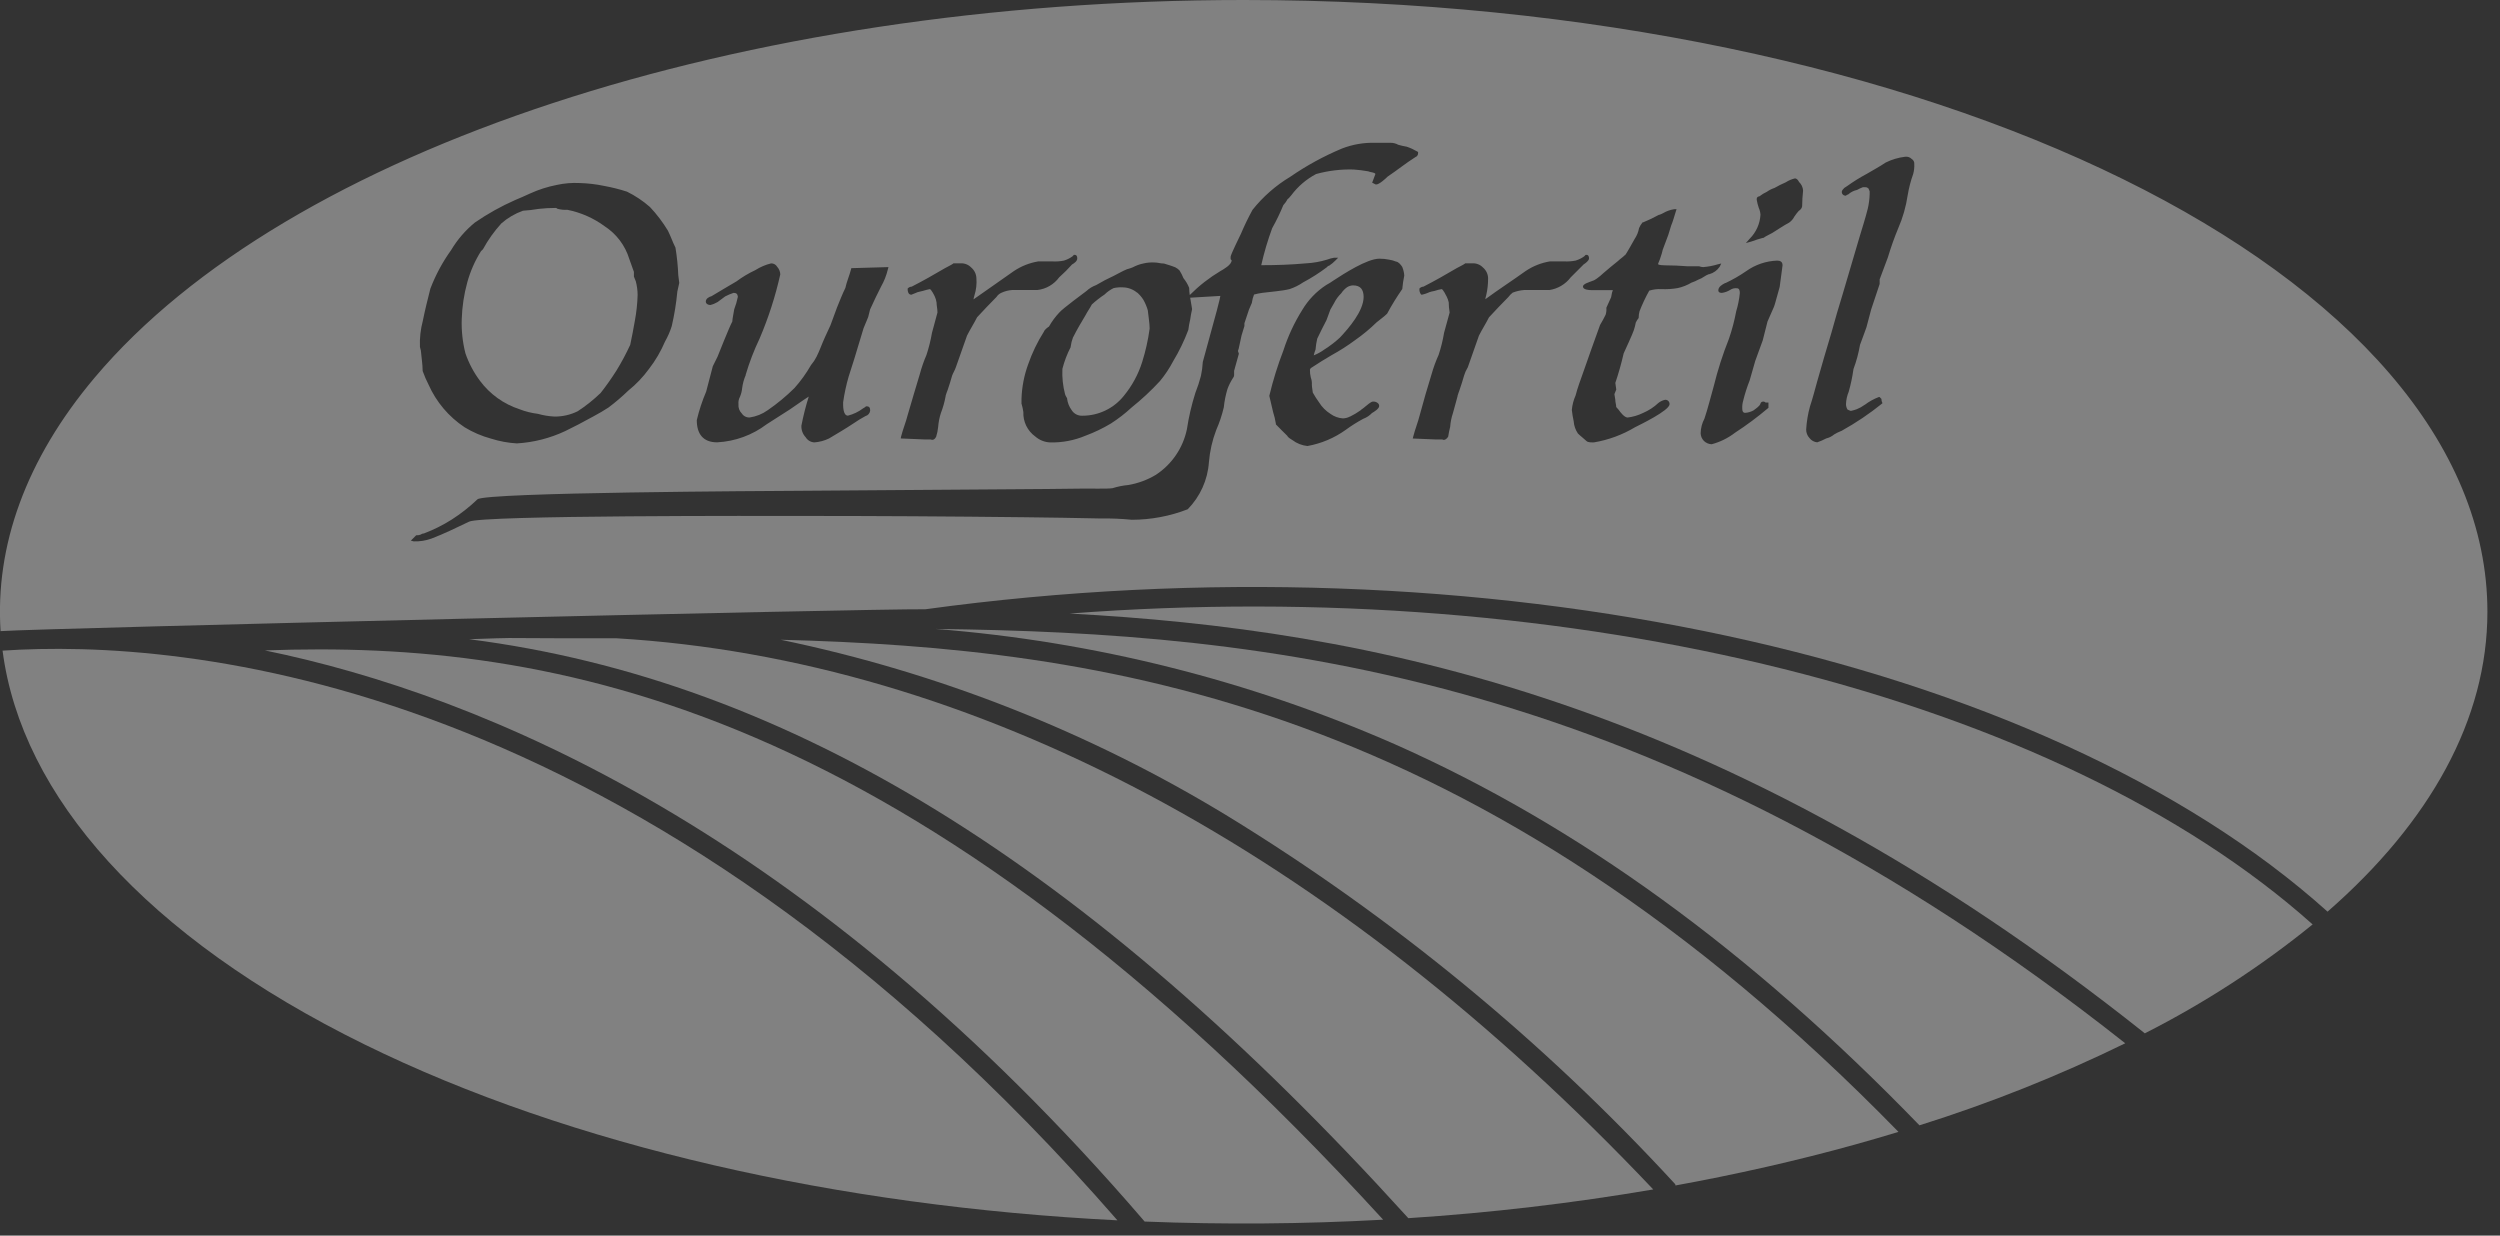
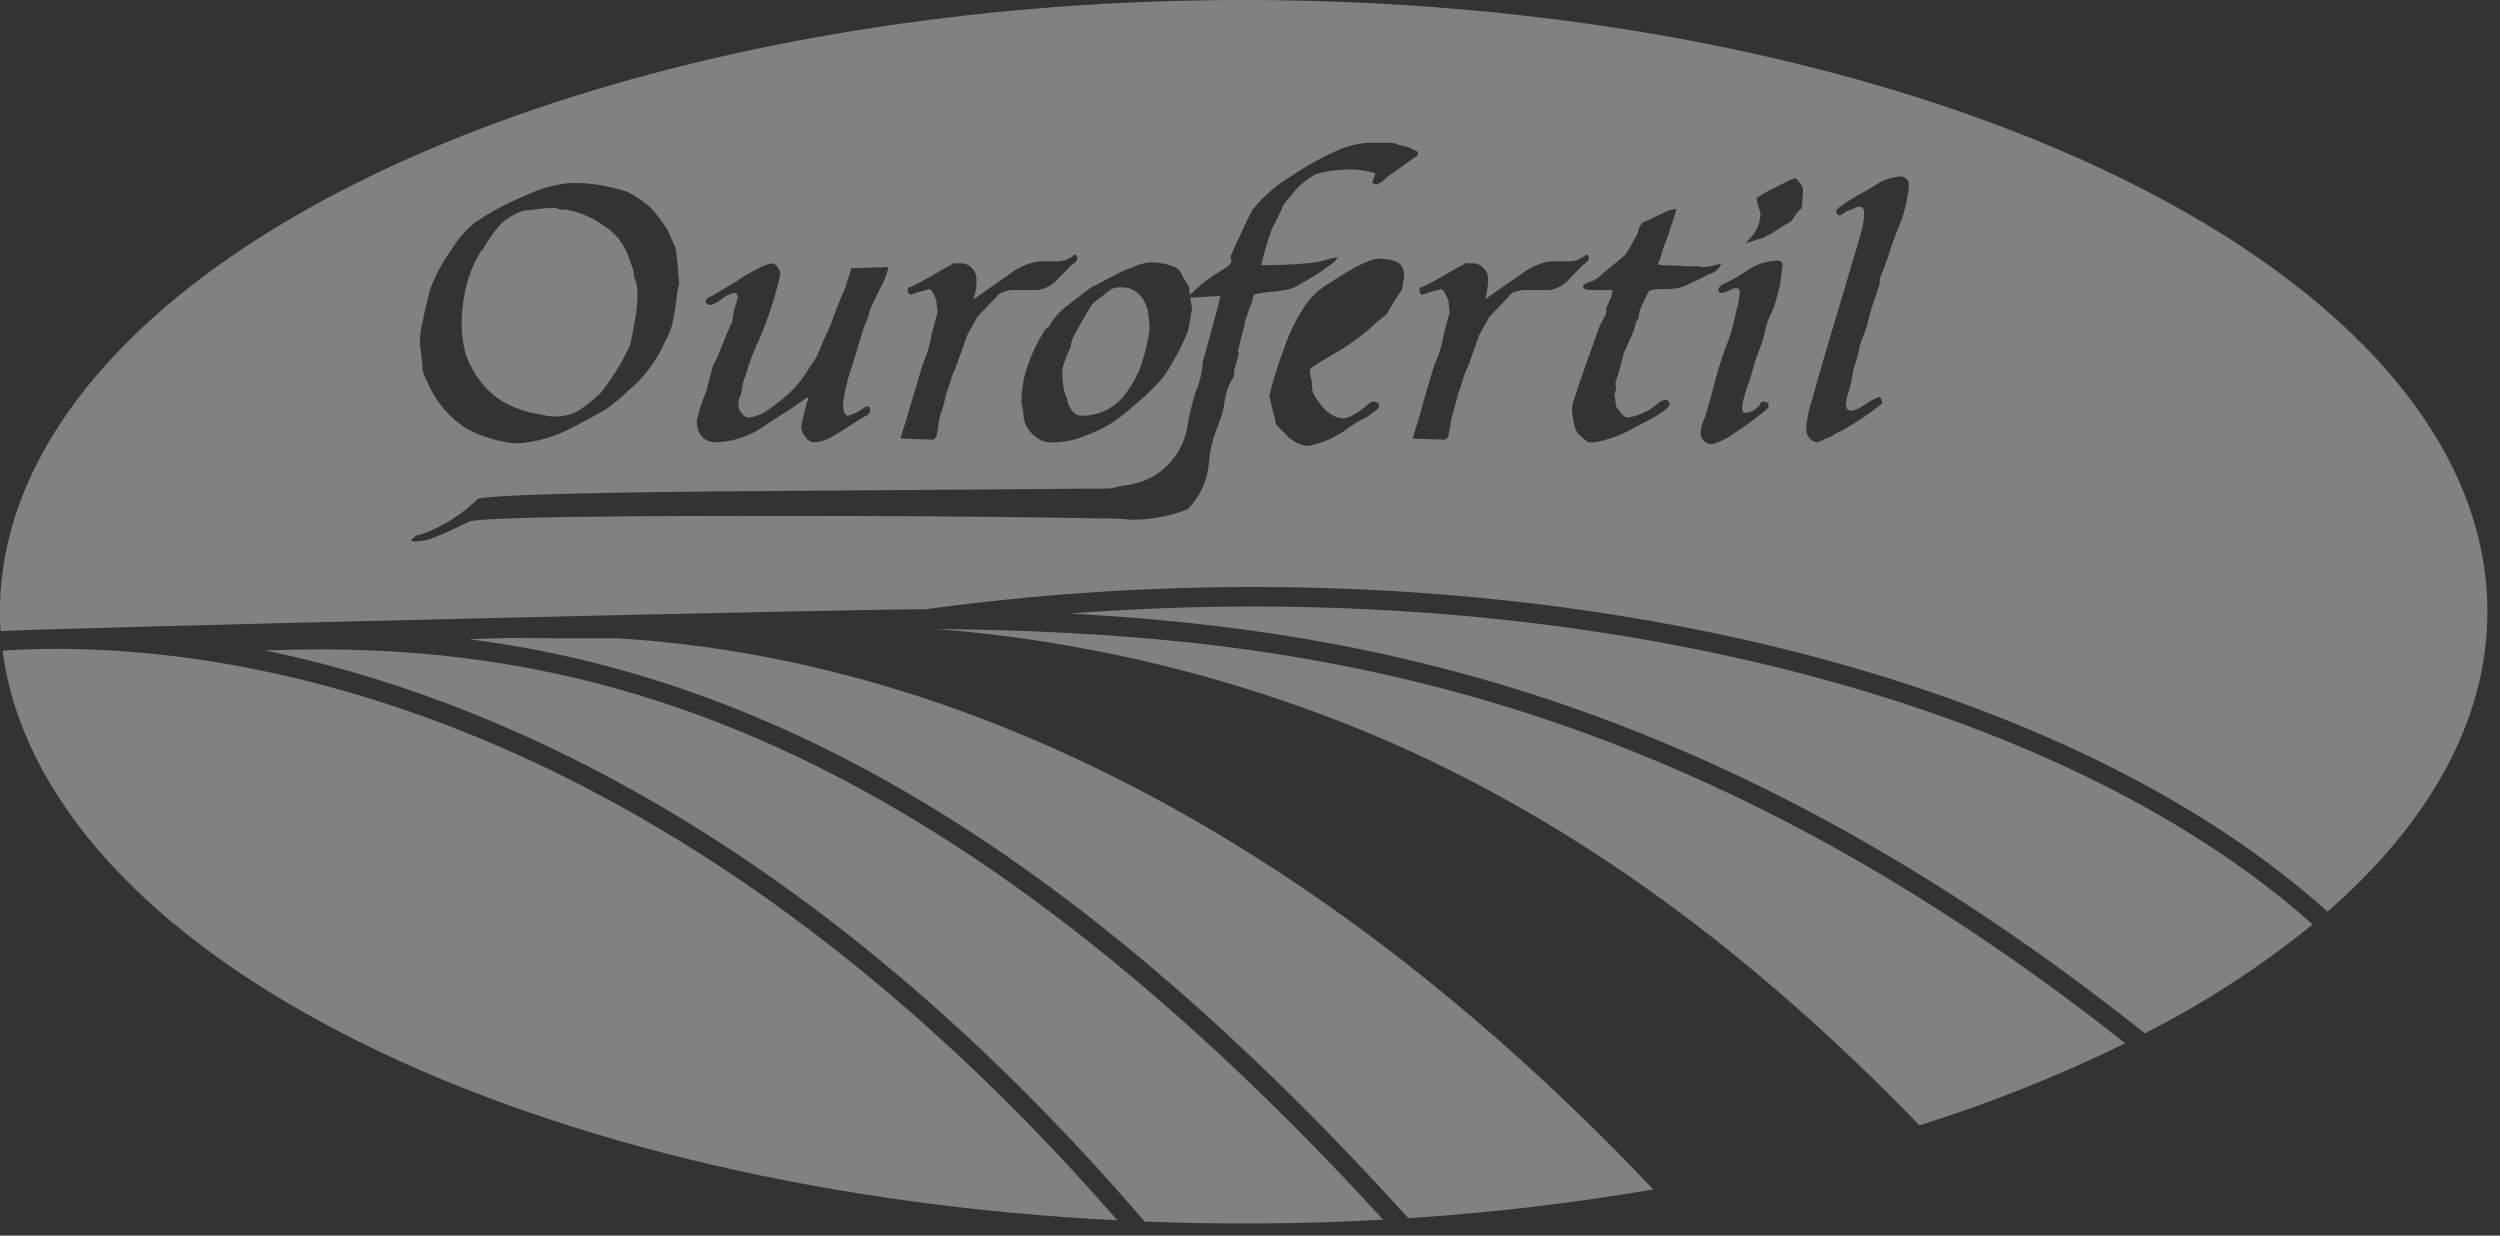
<svg xmlns="http://www.w3.org/2000/svg" width="174" height="86" viewBox="0 0 174 86" version="1.1" xml:space="preserve" style="fill-rule:evenodd;clip-rule:evenodd;stroke-linejoin:round;stroke-miterlimit:2;">
  <rect x="0" y="0" width="174" height="86" fill="#333333" stroke="none" />
  <g opacity="0.38">
    <path d="M97.06,51.789c12.787,5.675 24.73,14.347 36.51,26.509l0.025,0.025c4.911,-1.541 9.698,-3.45 14.322,-5.71c-32.8,-25.919 -59.922,-28.558 -82.8,-28.839c11.021,0.868 21.818,3.577 31.943,8.015Z" style="fill:#fff;fill-rule:nonzero;" />
    <path d="M74.442,42.703c20.525,1.1 45.34,5.772 74.776,29.168l0.062,0.049c4.151,-2.106 8.066,-4.647 11.679,-7.58c-17.792,-15.896 -51.574,-24.309 -86.517,-21.637Z" style="fill:#fff;fill-rule:nonzero;" />
-     <path d="M94.167,19.862c-0.141,0.006 -0.279,0.048 -0.4,0.121c-0.167,0.116 -0.309,0.263 -0.42,0.433c-0.205,0.199 -0.374,0.432 -0.5,0.688l-0.254,0.443l-0.266,0.726c-0.237,0.434 -0.43,0.86 -0.649,1.3c-0.057,0.246 -0.095,0.496 -0.116,0.747l0,0.018l-0.009,0.013c-0.049,0.124 -0.088,0.252 -0.117,0.382c0.258,-0.102 0.503,-0.236 0.727,-0.4c0.387,-0.243 0.751,-0.521 1.087,-0.83c0.632,-0.67 1.659,-1.861 1.659,-2.846c-0.011,-0.507 -0.214,-0.795 -0.742,-0.795Z" style="fill:#fff;fill-rule:nonzero;" />
    <path d="M33.405,26.504c0.689,0.927 1.649,1.617 2.747,1.976c0.413,0.161 0.845,0.27 1.285,0.323c0.373,0.106 0.756,0.169 1.143,0.189c0.565,0.009 1.124,-0.118 1.629,-0.37c0.573,-0.373 1.109,-0.801 1.6,-1.277c0.39,-0.497 0.754,-1.013 1.092,-1.547c0.357,-0.58 0.678,-1.181 0.963,-1.8c0.111,-0.559 0.232,-1.1 0.322,-1.671c0.111,-0.594 0.176,-1.196 0.193,-1.8c-0.003,-0.318 -0.045,-0.634 -0.125,-0.942c-0.034,-0.102 -0.074,-0.203 -0.12,-0.3l-0.013,-0.021l0,-0.34l-0.322,-0.9c-0.286,-0.935 -0.892,-1.741 -1.711,-2.274c-0.772,-0.569 -1.66,-0.961 -2.6,-1.148c-0.229,0.014 -0.458,-0.009 -0.679,-0.068l-0.025,-0.009l-0.022,-0.022c-0.031,-0.026 -0.071,-0.037 -0.111,-0.03c-0.386,0 -0.772,0.022 -1.156,0.065c-0.364,0.062 -0.731,0.105 -1.1,0.129c-0.551,0.197 -1.06,0.496 -1.5,0.881c-0.496,0.544 -0.925,1.146 -1.277,1.793l-0.009,0.012l-0.133,0.129c-0.422,0.673 -0.743,1.405 -0.954,2.171c-0.231,0.838 -0.36,1.701 -0.386,2.57c-0.026,0.799 0.06,1.597 0.258,2.372c0.236,0.685 0.577,1.329 1.011,1.909Z" style="fill:#fff;fill-rule:nonzero;" />
    <path d="M79.574,20.856c-0.114,-0.179 -0.253,-0.341 -0.413,-0.482l-0.009,-0.008l-0.013,0c-0.273,-0.226 -0.613,-0.355 -0.967,-0.365c-0.223,-0.015 -0.448,0.002 -0.666,0.051c-0.234,0.114 -0.447,0.265 -0.632,0.448c-0.311,0.207 -0.605,0.437 -0.881,0.688c-0.129,0.253 -0.309,0.494 -0.451,0.769c-0.288,0.481 -0.589,0.988 -0.838,1.487l-0.009,0.018l-0.012,0.013c-0.08,0.211 -0.135,0.43 -0.164,0.654l0,0.029c-0.249,0.481 -0.442,0.988 -0.576,1.513c-0.028,0.595 0.034,1.19 0.185,1.766c0.027,0.08 0.063,0.156 0.107,0.228l0.035,0.035l0,0.052c0.036,0.282 0.142,0.551 0.309,0.781c0.156,0.259 0.442,0.413 0.744,0.4c1.128,0.006 2.198,-0.507 2.9,-1.389c0.574,-0.698 1.008,-1.501 1.277,-2.364c0.237,-0.754 0.409,-1.526 0.515,-2.309c0,-0.383 -0.09,-0.881 -0.129,-1.276c-0.074,-0.258 -0.178,-0.506 -0.312,-0.739Z" style="fill:#fff;fill-rule:nonzero;" />
    <path d="M0.178,45.284c1.315,10.13 9.971,19.923 25.175,27.4c14.394,7.08 33,11.274 52.42,12.251c-33.316,-38.226 -65.323,-40.473 -77.595,-39.651Z" style="fill:#fff;fill-rule:nonzero;" />
-     <path d="M54.332,44.526c11.005,2.28 21.536,6.435 31.132,12.283c11.505,7.05 21.975,15.662 31.112,25.59c0.028,0.029 0.042,0.069 0.039,0.109c1.03,-0.187 2.055,-0.385 3.076,-0.593c4.361,-0.888 8.509,-1.933 12.443,-3.136c-29.324,-30.027 -55.476,-33.665 -77.802,-34.253Z" style="fill:#fff;fill-rule:nonzero;" />
    <path d="M18.436,45.269c15.244,3.127 37.889,12.6 61.169,39.679l0.062,0.072c5.5,0.217 11.063,0.177 16.6,-0.13c-32.84,-35.887 -57.751,-40.363 -77.831,-39.621Z" style="fill:#fff;fill-rule:nonzero;" />
    <path d="M42.908,44.424l-0.762,0c-2.391,0 -4.546,0 -6.727,-0.018c-0.018,0 -1.444,0.025 -2.771,0.083c22.229,2.846 43.022,15.663 65.3,40.219l0.07,0.077c5.714,-0.37 11.404,-1.037 17.048,-2c-22.364,-23.618 -47.315,-36.883 -72.158,-38.361Z" style="fill:#fff;fill-rule:nonzero;" />
-     <path d="M173.124,42.58c0,-23.517 -38.754,-42.58 -86.561,-42.58c-35.011,0 -66.576,10.376 -79.976,26.284c-4.8,5.7 -6.931,11.715 -6.547,17.642c3.182,-0.213 60.208,-1.557 64.372,-1.522c38.493,-5.272 77.709,3.186 97.586,21.047c7.15,-6.242 11.126,-13.397 11.126,-20.871Zm-110.408,-12.199c0.129,-0.512 0.335,-1 0.46,-1.5c0.278,-0.946 0.553,-1.891 0.842,-2.837c0.122,-0.458 0.277,-0.906 0.465,-1.341c0.165,-0.503 0.293,-1.017 0.383,-1.539l0.382,-1.414c0,-0.244 -0.064,-0.494 -0.064,-0.7c-0.022,-0.142 -0.063,-0.281 -0.122,-0.412c-0.03,-0.069 -0.253,-0.516 -0.348,-0.516c-0.164,0.033 -0.326,0.075 -0.485,0.125c-0.065,0.022 -0.379,0.081 -0.405,0.1l-0.021,0.016l-0.026,0.009c-0.102,0.034 -0.203,0.075 -0.3,0.121l-0.025,0.016l-0.031,0c-0.2,0 -0.249,-0.223 -0.249,-0.378l0,-0.046l0.034,-0.035c0.069,-0.062 0.157,-0.097 0.25,-0.1c0.781,-0.4 1.556,-0.838 2.312,-1.285c0.086,-0.05 0.512,-0.262 0.559,-0.309l0.034,-0.03l0.5,0c0.275,-0.013 0.544,0.094 0.735,0.292c0.217,0.183 0.348,0.448 0.361,0.732c0.034,0.409 -0.013,0.821 -0.137,1.212c-0.028,0.09 -0.05,0.182 -0.064,0.275c0.932,-0.666 1.883,-1.306 2.819,-1.977c0.508,-0.338 1.083,-0.565 1.685,-0.666l0.976,0c0.271,0.016 0.542,-0.003 0.808,-0.056c0.218,-0.064 0.423,-0.166 0.606,-0.3c0.022,-0.022 0.038,-0.044 0.06,-0.065l0.034,-0.034l0.052,0c0.151,0 0.181,0.129 0.181,0.249c0,0.185 -0.21,0.336 -0.361,0.417c-0.283,0.317 -0.583,0.617 -0.9,0.9c-0.361,0.492 -0.911,0.811 -1.517,0.88l-1.758,0c-0.251,0.018 -0.497,0.08 -0.726,0.185c-0.148,0.06 -0.275,0.165 -0.361,0.3c-0.46,0.46 -0.906,0.936 -1.35,1.414c-0.215,0.43 -0.485,0.843 -0.7,1.276l-0.778,2.205c-0.065,0.2 -0.189,0.383 -0.259,0.58c-0.095,0.34 -0.2,0.676 -0.314,1.01c-0.053,0.128 -0.099,0.259 -0.137,0.392l0,0.025c-0.072,0.402 -0.183,0.796 -0.331,1.177c-0.101,0.313 -0.164,0.636 -0.189,0.964c-0.022,0.233 -0.069,0.464 -0.141,0.687c-0.087,0.164 -0.207,0.263 -0.387,0.185l-0.438,0l-1.639,-0.068l0.025,-0.136Zm-11.653,-10c-0.204,0.067 -0.403,0.151 -0.593,0.25l-0.525,0.391c-0.158,0.094 -0.329,0.164 -0.507,0.207c-0.146,0 -0.314,-0.078 -0.314,-0.245c0,-0.2 0.223,-0.322 0.4,-0.37c0.572,-0.356 1.161,-0.683 1.733,-1.028c0.41,-0.306 0.851,-0.569 1.315,-0.786c0.339,-0.215 0.71,-0.374 1.1,-0.469c0.174,-0.003 0.336,0.089 0.421,0.241c0.131,0.144 0.207,0.33 0.215,0.524c-0.342,1.53 -0.824,3.025 -1.44,4.467c-0.388,0.811 -0.711,1.652 -0.966,2.514l0,0.029c-0.127,0.294 -0.211,0.606 -0.25,0.924c-0.018,0.191 -0.065,0.378 -0.138,0.555l0,0.013l-0.009,0.012c-0.088,0.158 -0.125,0.34 -0.107,0.52c-0.025,0.243 0.063,0.484 0.237,0.654c0.122,0.184 0.334,0.288 0.554,0.271c0.446,-0.068 0.87,-0.239 1.238,-0.5c0.666,-0.458 1.29,-0.975 1.865,-1.543c0.439,-0.491 0.825,-1.028 1.152,-1.6l0.009,-0.013l0.008,-0.009c0.145,-0.171 0.269,-0.359 0.37,-0.559c0.211,-0.417 0.383,-0.92 0.585,-1.358l0.386,-0.838l0.456,-1.238c0.18,-0.438 0.37,-0.933 0.581,-1.358c0.086,-0.421 0.283,-0.86 0.391,-1.289l0.022,-0.086l2.587,-0.074l-0.043,0.155c-0.101,0.42 -0.26,0.824 -0.473,1.2c-0.125,0.257 -0.253,0.512 -0.377,0.76l-0.387,0.83l-0.133,0.533l-0.322,0.775l-0.649,2.145l-0.391,1.229c-0.17,0.586 -0.298,1.184 -0.383,1.788c0,0.228 -0.018,0.924 0.336,0.924c0.381,-0.098 0.739,-0.27 1.053,-0.507c0.06,-0.03 0.116,-0.066 0.167,-0.108l0.034,-0.034l0.047,0c0.216,0 0.245,0.133 0.245,0.309c-0.025,0.177 -0.154,0.324 -0.327,0.37c-0.286,0.153 -0.563,0.322 -0.83,0.507c-0.559,0.374 -1.121,0.7 -1.71,1.053c-0.32,0.153 -0.665,0.245 -1.019,0.271c-0.25,-0.013 -0.478,-0.15 -0.606,-0.365c-0.203,-0.215 -0.308,-0.505 -0.293,-0.8c0.133,-0.684 0.304,-1.359 0.512,-2.024c-0.442,0.279 -0.872,0.6 -1.306,0.889l-1.621,1.037c-0.997,0.755 -2.199,1.194 -3.448,1.259c-0.993,0 -1.418,-0.6 -1.418,-1.547c0.161,-0.679 0.38,-1.344 0.654,-1.986l0.46,-1.762l0.327,-0.658c0.09,-0.219 0.834,-2.106 1.031,-2.454c0.009,-0.232 0.1,-0.6 0.133,-0.852c0.109,-0.283 0.194,-0.575 0.254,-0.872c-0.022,-0.191 -0.101,-0.272 -0.293,-0.272l0,-0.002Zm-21.634,1.945c0.15,-0.753 0.334,-1.475 0.524,-2.232c0.364,-0.954 0.849,-1.857 1.445,-2.686c0.435,-0.73 0.994,-1.378 1.651,-1.917c0.888,-0.611 1.831,-1.138 2.818,-1.573l0.456,-0.194l0.584,-0.262c0.588,-0.268 1.206,-0.465 1.84,-0.589c0.521,-0.115 1.054,-0.16 1.587,-0.133c0.576,0.015 1.15,0.082 1.714,0.2c0.538,0.098 1.07,0.232 1.591,0.4c0.576,0.284 1.112,0.642 1.595,1.066c0.475,0.504 0.895,1.056 1.253,1.649c0.193,0.386 0.33,0.795 0.519,1.169l0.009,0.018l0,0.012c0.103,0.629 0.167,1.263 0.193,1.9l0.068,0.537l-0.133,0.6c-0.076,0.812 -0.206,1.618 -0.391,2.412c-0.117,0.371 -0.273,0.728 -0.465,1.065c-0.29,0.681 -0.665,1.323 -1.118,1.909c-0.413,0.566 -0.898,1.074 -1.444,1.513c-0.435,0.421 -0.896,0.814 -1.38,1.177c-0.62,0.413 -1.432,0.812 -2.094,1.178l-0.916,0.46c-1.056,0.496 -2.196,0.787 -3.361,0.856c-0.609,-0.035 -1.211,-0.147 -1.792,-0.331c-0.649,-0.175 -1.27,-0.442 -1.844,-0.791c-1.105,-0.731 -1.977,-1.764 -2.514,-2.975c-0.154,-0.299 -0.288,-0.607 -0.4,-0.924l-0.008,-0.021l0,-0.018c0,-0.426 -0.09,-0.98 -0.125,-1.405l-0.064,-0.25c-0.025,-0.613 0.043,-1.227 0.202,-1.82Zm57.852,-1.827c-0.073,0.182 -0.123,0.373 -0.151,0.567l0,0.013l-0.2,0.464l-0.318,0.954l0,0.193l-0.2,0.657l-0.2,0.924l-0.052,0.155l0.065,0.193l-0.331,1.191l0,0.309c-0.003,0.075 -0.033,0.146 -0.086,0.2c-0.151,0.235 -0.276,0.485 -0.374,0.747c-0.127,0.418 -0.213,0.847 -0.257,1.281c-0.126,0.539 -0.302,1.066 -0.525,1.573c-0.277,0.723 -0.449,1.481 -0.512,2.253c-0.087,1.231 -0.61,2.391 -1.475,3.271c-1.239,0.481 -2.556,0.729 -3.885,0.731c-0.725,-0.072 -1.454,-0.102 -2.183,-0.09c-1.754,-0.039 -3.513,-0.065 -5.265,-0.086c-5.211,-0.061 -10.422,-0.091 -15.633,-0.091c-2.063,0 -22.19,-0.059 -23.053,0.4c-0.842,0.4 -1.741,0.846 -2.622,1.178c-0.394,0.141 -0.811,0.207 -1.229,0.193l-0.2,-0.052l0.373,-0.374l0.047,0c0.09,0.004 0.18,-0.012 0.263,-0.047c0.067,-0.051 0.148,-0.079 0.232,-0.081c0.671,-0.254 1.314,-0.575 1.921,-0.958c0.644,-0.412 1.247,-0.886 1.8,-1.414c0.49,-0.491 20.434,-0.581 22.18,-0.593c4.986,-0.039 9.972,-0.075 14.959,-0.108c1.676,-0.013 3.356,-0.021 5.033,-0.047c0.433,-0.009 1.694,0.03 2.037,-0.03c0.355,-0.113 0.722,-0.186 1.093,-0.219c0.677,-0.116 1.328,-0.356 1.917,-0.71c1.111,-0.728 1.887,-1.868 2.158,-3.168c0.13,-0.858 0.327,-1.705 0.589,-2.532c0.152,-0.384 0.281,-0.777 0.386,-1.177c0.069,-0.314 0.112,-0.633 0.13,-0.954l0,-0.018l0.979,-3.585c0.047,-0.232 0.2,-0.726 0.245,-1.018l-2.1,0.124c0.043,0.28 0.095,0.559 0.129,0.769l0,0.047c-0.056,0.228 -0.095,0.473 -0.129,0.705c-0.056,0.238 -0.1,0.479 -0.13,0.722c-0.285,0.758 -0.639,1.489 -1.058,2.183c-0.257,0.491 -0.565,0.954 -0.919,1.38c-0.608,0.659 -1.265,1.271 -1.965,1.831c-0.447,0.415 -0.931,0.789 -1.444,1.118c-0.562,0.338 -1.155,0.623 -1.771,0.85c-0.775,0.327 -1.61,0.487 -2.451,0.469c-0.387,-0.015 -0.758,-0.162 -1.049,-0.417c-0.542,-0.392 -0.852,-1.032 -0.825,-1.7c-0.026,-0.185 -0.065,-0.367 -0.117,-0.546l-0.012,-0.025l0,-0.352c0.026,-0.815 0.181,-1.62 0.46,-2.386c0.277,-0.801 0.646,-1.568 1.1,-2.284c0.044,-0.137 0.241,-0.283 0.353,-0.356c0.2,-0.355 0.442,-0.683 0.722,-0.979c0.228,-0.272 1.68,-1.337 1.883,-1.492c0.195,-0.182 0.425,-0.322 0.675,-0.413c0.401,-0.238 0.814,-0.455 1.238,-0.649c0.31,-0.154 0.6,-0.331 0.92,-0.46l0.022,-0.009l0.021,0c0.119,-0.033 0.235,-0.073 0.349,-0.12c0.23,-0.123 0.476,-0.213 0.731,-0.266c0.264,-0.064 0.537,-0.087 0.808,-0.069c0.2,0 0.387,0.069 0.584,0.069l0.043,0c0.266,0.086 0.524,0.154 0.795,0.266c0.108,0.055 0.207,0.128 0.292,0.215c0.109,0.17 0.201,0.35 0.275,0.538c0.167,0.205 0.302,0.434 0.4,0.679l0,0.039c0.004,0.154 0.017,0.308 0.039,0.46l0.026,-0.026c0.631,-0.632 1.339,-1.184 2.106,-1.642c0.219,-0.124 0.782,-0.438 0.782,-0.744l0,-0.017c0,-0.009 -0.026,-0.018 -0.035,-0.031l-0.034,-0.034l0,-0.176c0,-0.129 0.649,-1.452 0.726,-1.612c0.238,-0.564 0.506,-1.115 0.8,-1.651c0.731,-0.917 1.621,-1.696 2.627,-2.3c1.127,-0.777 2.331,-1.435 3.593,-1.964c0.739,-0.287 1.529,-0.423 2.322,-0.4l1.04,0c0.195,-0.005 0.389,0.042 0.559,0.138c0.194,0.056 0.39,0.1 0.589,0.133c0.256,0.086 0.502,0.199 0.735,0.336l0.056,0.034l0,0.064c0.011,0.129 -0.067,0.249 -0.189,0.292c-0.662,0.417 -1.285,0.924 -1.93,1.355c-0.137,0.137 -0.581,0.55 -0.8,0.55l-0.026,0l-0.25,-0.125l0.223,-0.6c0,-0.038 -0.016,-0.047 -0.064,-0.068c-0.126,-0.065 -0.293,-0.06 -0.435,-0.124c-0.334,-0.06 -0.671,-0.102 -1.01,-0.125c-0.883,-0.028 -1.766,0.078 -2.618,0.314c-0.675,0.357 -1.262,0.859 -1.719,1.47c-0.074,0.074 -0.16,0.216 -0.259,0.271c-0.08,0.154 -0.181,0.296 -0.3,0.421c-0.227,0.551 -0.486,1.088 -0.778,1.608c-0.309,0.841 -0.564,1.701 -0.761,2.575c1.035,0 2.08,-0.034 3.112,-0.129c0.499,-0.025 0.993,-0.112 1.47,-0.259c0.16,-0.06 0.325,-0.105 0.494,-0.133l0.28,0l-0.2,0.2c-0.124,0.127 -0.261,0.241 -0.408,0.34l-0.03,0.021l-0.035,0c-0.047,0.029 -0.089,0.066 -0.124,0.108c-0.518,0.39 -1.065,0.739 -1.637,1.044c-0.291,0.199 -0.608,0.357 -0.942,0.469c-0.546,0.138 -1.324,0.185 -1.895,0.262c-0.198,0.026 -0.394,0.066 -0.586,0.119Zm10.321,-0.413l0,0.025l-0.018,0.025c-0.375,0.539 -0.719,1.099 -1.031,1.677l-0.009,0.018l-0.013,0.012c-0.194,0.194 -0.507,0.413 -0.717,0.589c-0.465,0.455 -0.967,0.87 -1.5,1.242c-0.522,0.387 -1.069,0.737 -1.639,1.049c-0.46,0.272 -0.916,0.547 -1.371,0.852c-0.064,0.03 -0.113,0.086 -0.133,0.154c-0.003,0.184 0.017,0.368 0.061,0.547c0.059,0.158 0.083,0.326 0.073,0.494c0,0.2 0.056,0.39 0.065,0.554c0.131,0.235 0.276,0.461 0.434,0.679c0.204,0.329 0.48,0.607 0.809,0.812c0.25,0.179 0.544,0.285 0.851,0.306c0.163,-0.004 0.323,-0.044 0.469,-0.117l0.021,-0.013l0.018,0c0.249,-0.123 0.487,-0.265 0.713,-0.425c0.095,-0.095 0.22,-0.155 0.336,-0.267c0.1,-0.077 0.4,-0.348 0.525,-0.348c0.123,-0.013 0.246,0.023 0.343,0.1c0.068,0.05 0.106,0.131 0.1,0.215c0,0.181 -0.357,0.4 -0.5,0.482c-0.169,0.178 -0.376,0.314 -0.606,0.4c-0.426,0.229 -0.835,0.487 -1.225,0.773c-0.792,0.567 -1.702,0.951 -2.661,1.122c-0.377,-0.039 -0.737,-0.18 -1.04,-0.409c-0.1,-0.068 -0.306,-0.172 -0.361,-0.3c-0.125,-0.125 -0.25,-0.246 -0.374,-0.37c-0.124,-0.124 -0.258,-0.262 -0.387,-0.392l-0.034,-0.034l0,-0.047c-0.043,-0.277 -0.108,-0.55 -0.194,-0.816l-0.262,-1.121l0,-0.006c0.255,-1.073 0.583,-2.127 0.98,-3.155c0.319,-0.993 0.761,-1.942 1.315,-2.825c0.416,-0.697 0.986,-1.29 1.667,-1.732c0.177,-0.095 0.348,-0.201 0.512,-0.318c0.7,-0.455 2.326,-1.513 3.186,-1.513c0.228,-0.001 0.456,0.022 0.679,0.068c0.161,0.023 0.319,0.067 0.469,0.13c0.194,0.025 0.343,0.223 0.442,0.373l0.009,0.013l0,0.013c0.076,0.185 0.121,0.381 0.133,0.58c-0.067,0.294 -0.106,0.607 -0.135,0.905l0,-0.001Zm10.221,0.1l-1.758,0c-0.268,0.023 -0.531,0.084 -0.782,0.181c-0.114,0.087 -0.215,0.19 -0.3,0.306c-0.46,0.46 -0.907,0.936 -1.35,1.414c-0.215,0.43 -0.485,0.843 -0.7,1.276l-0.782,2.223l-0.009,0.008c-0.106,0.173 -0.188,0.36 -0.245,0.555c-0.1,0.34 -0.2,0.676 -0.318,1.01c-0.03,0.095 -0.115,0.3 -0.133,0.392l0,0.025c-0.095,0.4 -0.223,0.778 -0.322,1.174c-0.105,0.313 -0.17,0.638 -0.194,0.967c-0.054,0.207 -0.097,0.416 -0.129,0.627l0,0.025l-0.013,0.026c-0.068,0.137 -0.253,0.283 -0.4,0.193l-0.421,0l-1.638,-0.068l0.034,-0.142c0.13,-0.512 0.331,-1 0.455,-1.5c0.259,-0.951 0.525,-1.9 0.822,-2.841c0.13,-0.459 0.293,-0.907 0.49,-1.341c0.166,-0.502 0.292,-1.017 0.379,-1.539l0.386,-1.405c-0.04,-0.234 -0.062,-0.471 -0.064,-0.709c-0.03,-0.141 -0.079,-0.277 -0.144,-0.405c-0.034,-0.069 -0.258,-0.516 -0.348,-0.516c-0.166,0.028 -0.33,0.07 -0.489,0.125c-0.136,0.022 -0.27,0.055 -0.4,0.1l-0.021,0.016l-0.026,0.009c-0.137,0.06 -0.279,0.106 -0.425,0.137l-0.052,0l-0.035,-0.034c-0.071,-0.1 -0.106,-0.221 -0.1,-0.344l0,-0.046l0.034,-0.035c0.069,-0.061 0.157,-0.096 0.249,-0.1c0.782,-0.4 1.556,-0.838 2.309,-1.285c0.086,-0.05 0.516,-0.262 0.563,-0.309l0.034,-0.03l0.5,0c0.275,-0.013 0.543,0.094 0.735,0.292c0.216,0.183 0.345,0.449 0.356,0.732c0.005,0.406 -0.04,0.812 -0.133,1.207c-0.028,0.088 -0.048,0.178 -0.061,0.27c0.929,-0.683 1.875,-1.293 2.816,-1.969c0.508,-0.34 1.082,-0.567 1.685,-0.666l0.976,0c0.271,0.016 0.542,-0.003 0.808,-0.056c0.218,-0.064 0.423,-0.166 0.606,-0.3c0.022,-0.022 0.038,-0.044 0.06,-0.065l0.034,-0.034l0.052,0c0.151,0 0.181,0.129 0.181,0.249c0,0.159 -0.258,0.344 -0.37,0.413c-0.292,0.3 -0.6,0.6 -0.9,0.9c-0.364,0.482 -0.904,0.802 -1.502,0.89l0,-0.003Zm9.92,-0.524c-0.305,0.184 -0.639,0.317 -0.988,0.391c-0.373,0.064 -0.752,0.087 -1.13,0.069c-0.283,-0.013 -0.567,0.023 -0.838,0.107c-0.257,0.461 -0.483,0.94 -0.675,1.432c-0.038,0.139 -0.058,0.282 -0.06,0.426l0,0.051l-0.034,0.034c-0.066,0.087 -0.122,0.181 -0.168,0.28c-0.033,0.176 -0.077,0.35 -0.133,0.52c-0.073,0.249 -0.649,1.482 -0.709,1.62c-0.159,0.696 -0.353,1.383 -0.581,2.059l0.065,0.46l-0.129,0.322l0.06,0.379c0,0.185 0.069,0.37 0.065,0.516c0.055,0.07 0.114,0.136 0.176,0.2c0.112,0.163 0.392,0.532 0.62,0.532c0.369,-0.045 0.728,-0.151 1.062,-0.314c0.4,-0.169 0.767,-0.407 1.083,-0.705c0.134,-0.105 0.29,-0.179 0.456,-0.215c0.01,-0.001 0.02,-0.002 0.03,-0.002c0.156,0 0.285,0.129 0.285,0.285c0,0.009 0,0.017 -0.001,0.026c0,0.435 -2.081,1.44 -2.4,1.6c-0.876,0.525 -1.843,0.882 -2.85,1.053c-0.159,0 -0.421,0.022 -0.538,-0.1c-0.176,-0.172 -0.4,-0.33 -0.589,-0.519c-0.17,-0.252 -0.271,-0.544 -0.292,-0.847c-0.057,-0.262 -0.101,-0.527 -0.13,-0.794c0.032,-0.348 0.121,-0.687 0.263,-1.006c0.133,-0.529 0.352,-1.1 0.533,-1.617c0.379,-1.092 0.769,-2.18 1.17,-3.289c0.141,-0.231 0.266,-0.468 0.386,-0.709c0.048,-0.151 0.066,-0.311 0.052,-0.469l0,-0.021l0.331,-0.727l0.064,-0.326l0.056,-0.164c0,0 0,-0.009 -0.009,-0.009l-1.5,0c-0.151,0 -0.572,-0.025 -0.572,-0.249c0,-0.185 0.452,-0.309 0.6,-0.37c0.124,-0.034 0.241,-0.091 0.344,-0.169l0.013,-0.012l0.016,-0.009c0.152,-0.107 0.296,-0.227 0.43,-0.356c0.343,-0.297 0.689,-0.584 1.036,-0.86c0.151,-0.146 0.327,-0.258 0.455,-0.387l0.034,-0.034l0,0.016c0.095,-0.081 0.58,-0.984 0.675,-1.139c0.151,-0.223 0.253,-0.474 0.3,-0.739l0,-0.012l0.009,-0.009c0.055,-0.128 0.127,-0.249 0.215,-0.357l0.035,-0.035l0.038,0c0.364,-0.148 0.718,-0.317 1.062,-0.507l0.025,-0.012l0.025,0c0.096,-0.031 0.188,-0.071 0.275,-0.121c0.236,-0.14 0.498,-0.232 0.77,-0.271l0.159,0l-0.052,0.155c-0.111,0.339 -0.18,0.641 -0.322,0.976l-0.2,0.652l-0.387,1.032l-0.068,0.266l-0.13,0.4l-0.124,0.306l0,0.043c0.039,0.068 0.4,0.077 0.469,0.077c0.524,0 1.044,0.025 1.565,0.065l0.813,0c0.092,0.034 0.19,0.054 0.288,0.059c0.344,-0.028 0.684,-0.093 1.015,-0.193l0.244,-0.059l-0.111,0.228c-0.171,0.251 -0.426,0.434 -0.719,0.516l-0.039,0c-0.11,0.043 -0.215,0.098 -0.314,0.164c-0.127,0.09 -0.266,0.162 -0.413,0.215c-0.147,0.082 -0.302,0.151 -0.462,0.204l0,-0.003Zm6.255,-0.683l-0.133,0.993l-0.327,1.173l-0.069,0.207l-0.451,1.028l-0.331,1.308l-0.52,1.427l-0.392,1.367c-0.18,0.454 -0.329,0.919 -0.447,1.393l0,0.026l-0.013,0.026c-0.046,0.173 -0.063,0.353 -0.052,0.532c0,0.146 0.044,0.275 0.207,0.275c0.205,-0.014 0.405,-0.075 0.584,-0.176c0.142,-0.108 0.4,-0.275 0.469,-0.447c0.012,-0.09 0.09,-0.159 0.181,-0.16c0.067,-0.007 0.133,0.017 0.18,0.065l0.2,0l0,0.37l-0.043,0.034c-0.726,0.614 -1.49,1.182 -2.287,1.7c-0.483,0.372 -1.036,0.644 -1.625,0.8c-0.201,-0.009 -0.393,-0.091 -0.537,-0.232c-0.141,-0.144 -0.222,-0.336 -0.228,-0.537c0.009,-0.354 0.1,-0.702 0.266,-1.015c0.249,-0.739 0.433,-1.513 0.649,-2.264c0.275,-1.118 0.627,-2.216 1.053,-3.285c0.217,-0.625 0.386,-1.266 0.507,-1.917c0.126,-0.413 0.211,-0.838 0.253,-1.268c0,-0.151 -0.021,-0.34 -0.206,-0.34c-0.165,-0.019 -0.332,0.023 -0.469,0.117c-0.174,0.107 -0.369,0.177 -0.572,0.206c-0.12,0 -0.249,-0.03 -0.249,-0.181c0,-0.241 0.271,-0.4 0.456,-0.494l0.025,-0.013l0.026,0c0.499,-0.235 0.978,-0.511 1.432,-0.825c0.63,-0.45 1.378,-0.705 2.152,-0.734c0.215,0 0.379,0.077 0.379,0.327l-0.068,0.514Zm1.432,-4.629c-0.016,0.111 -0.077,0.21 -0.168,0.275l-0.034,0.034l-0.018,0c-0.117,0.13 -0.224,0.268 -0.321,0.413c-0.086,0.171 -0.213,0.317 -0.37,0.426c-0.365,0.185 -0.8,0.494 -1.165,0.713c-0.081,0.047 -0.516,0.262 -0.559,0.306l-0.034,0.034l-0.047,0c-0.276,0.072 -0.549,0.158 -0.816,0.258l-0.387,0.108l0.266,-0.3c0.45,-0.446 0.718,-1.044 0.753,-1.676c-0.013,-0.169 -0.055,-0.334 -0.124,-0.489c-0.061,-0.179 -0.107,-0.363 -0.138,-0.55l0,-0.065c0,-0.108 0.095,-0.163 0.193,-0.176c0.156,-0.122 0.326,-0.226 0.507,-0.309c0.165,-0.117 0.346,-0.208 0.538,-0.272c0.253,-0.146 0.514,-0.276 0.782,-0.391c0.195,-0.126 0.41,-0.218 0.636,-0.271c0.138,0 0.232,0.129 0.287,0.245c0.168,0.156 0.269,0.371 0.284,0.6c-0.036,0.354 -0.066,0.728 -0.066,1.089l0.001,-0.002Zm7.728,-2.239c-0.171,0.477 -0.299,0.969 -0.382,1.469c-0.118,0.797 -0.34,1.575 -0.662,2.313c-0.272,0.656 -0.51,1.326 -0.713,2.007l-0.577,1.544l0,0.322l-0.589,1.766l-0.331,1.247c-0.151,0.4 -0.288,0.821 -0.447,1.22c-0.099,0.576 -0.251,1.142 -0.456,1.689c-0.073,0.533 -0.184,1.06 -0.331,1.578c-0.116,0.275 -0.18,0.569 -0.189,0.868c0.002,0.128 0.037,0.254 0.1,0.365c0.075,0.043 0.154,0.076 0.237,0.1c0.139,-0.029 0.275,-0.067 0.408,-0.116c0.196,-0.078 0.38,-0.18 0.55,-0.305l0.009,-0.009l0.012,0c0.296,-0.225 0.624,-0.406 0.972,-0.537l0.047,0l0.133,0.133l0,0.047c0.004,0.072 0.022,0.142 0.052,0.207l0.013,0.025l0,0.026c-0.892,0.722 -1.846,1.365 -2.85,1.921l-0.013,0.008l-0.012,0c-0.169,0.066 -0.332,0.146 -0.486,0.241c-0.159,0.133 -0.348,0.228 -0.55,0.275c-0.2,0.106 -0.409,0.197 -0.623,0.271c-0.215,-0.018 -0.412,-0.128 -0.542,-0.3c-0.151,-0.163 -0.233,-0.378 -0.228,-0.6c0.032,-0.541 0.121,-1.078 0.266,-1.6c0.189,-0.563 0.339,-1.161 0.5,-1.733c0.322,-1.135 0.649,-2.269 0.992,-3.4l0.387,-1.367l0.391,-1.3l1.17,-3.964c0.2,-0.661 0.417,-1.346 0.584,-2.007c0.077,-0.334 0.12,-0.676 0.129,-1.019l0,-0.176c-0.024,-0.078 -0.058,-0.154 -0.1,-0.224l-0.025,0l-0.034,-0.034c-0.035,-0.04 -0.258,-0.035 -0.306,-0.035c-0.138,0.051 -0.272,0.113 -0.4,0.185l-0.025,0.009c-0.219,0.05 -0.423,0.153 -0.593,0.3l-0.035,0.03l-0.047,0c-0.017,0.009 -0.033,0.021 -0.047,0.034l-0.034,0.034l-0.052,0c-0.133,-0.007 -0.24,-0.116 -0.244,-0.249c0,-0.117 0.09,-0.2 0.181,-0.293l0.185,-0.12c0.44,-0.317 0.901,-0.604 1.38,-0.859c0.425,-0.254 0.889,-0.5 1.315,-0.787c0.423,-0.209 0.878,-0.344 1.346,-0.4c0.169,-0.026 0.341,0.031 0.46,0.154c0.123,0.072 0.194,0.21 0.18,0.352c0.012,0.235 -0.014,0.47 -0.077,0.696l0.001,-0.002Z" style="fill:#fff;fill-rule:nonzero;" />
+     <path d="M173.124,42.58c0,-23.517 -38.754,-42.58 -86.561,-42.58c-35.011,0 -66.576,10.376 -79.976,26.284c-4.8,5.7 -6.931,11.715 -6.547,17.642c3.182,-0.213 60.208,-1.557 64.372,-1.522c38.493,-5.272 77.709,3.186 97.586,21.047c7.15,-6.242 11.126,-13.397 11.126,-20.871Zm-110.408,-12.199c0.129,-0.512 0.335,-1 0.46,-1.5c0.278,-0.946 0.553,-1.891 0.842,-2.837c0.122,-0.458 0.277,-0.906 0.465,-1.341c0.165,-0.503 0.293,-1.017 0.383,-1.539l0.382,-1.414c0,-0.244 -0.064,-0.494 -0.064,-0.7c-0.022,-0.142 -0.063,-0.281 -0.122,-0.412c-0.03,-0.069 -0.253,-0.516 -0.348,-0.516c-0.164,0.033 -0.326,0.075 -0.485,0.125c-0.065,0.022 -0.379,0.081 -0.405,0.1l-0.021,0.016l-0.026,0.009c-0.102,0.034 -0.203,0.075 -0.3,0.121l-0.025,0.016l-0.031,0c-0.2,0 -0.249,-0.223 -0.249,-0.378l0,-0.046l0.034,-0.035c0.069,-0.062 0.157,-0.097 0.25,-0.1c0.781,-0.4 1.556,-0.838 2.312,-1.285c0.086,-0.05 0.512,-0.262 0.559,-0.309l0.034,-0.03l0.5,0c0.275,-0.013 0.544,0.094 0.735,0.292c0.217,0.183 0.348,0.448 0.361,0.732c0.034,0.409 -0.013,0.821 -0.137,1.212c-0.028,0.09 -0.05,0.182 -0.064,0.275c0.932,-0.666 1.883,-1.306 2.819,-1.977c0.508,-0.338 1.083,-0.565 1.685,-0.666l0.976,0c0.271,0.016 0.542,-0.003 0.808,-0.056c0.218,-0.064 0.423,-0.166 0.606,-0.3c0.022,-0.022 0.038,-0.044 0.06,-0.065l0.034,-0.034l0.052,0c0.151,0 0.181,0.129 0.181,0.249c0,0.185 -0.21,0.336 -0.361,0.417c-0.283,0.317 -0.583,0.617 -0.9,0.9c-0.361,0.492 -0.911,0.811 -1.517,0.88l-1.758,0c-0.251,0.018 -0.497,0.08 -0.726,0.185c-0.148,0.06 -0.275,0.165 -0.361,0.3c-0.46,0.46 -0.906,0.936 -1.35,1.414c-0.215,0.43 -0.485,0.843 -0.7,1.276l-0.778,2.205c-0.065,0.2 -0.189,0.383 -0.259,0.58c-0.095,0.34 -0.2,0.676 -0.314,1.01c-0.053,0.128 -0.099,0.259 -0.137,0.392l0,0.025c-0.072,0.402 -0.183,0.796 -0.331,1.177c-0.101,0.313 -0.164,0.636 -0.189,0.964c-0.022,0.233 -0.069,0.464 -0.141,0.687c-0.087,0.164 -0.207,0.263 -0.387,0.185l-0.438,0l-1.639,-0.068l0.025,-0.136Zm-11.653,-10c-0.204,0.067 -0.403,0.151 -0.593,0.25l-0.525,0.391c-0.158,0.094 -0.329,0.164 -0.507,0.207c-0.146,0 -0.314,-0.078 -0.314,-0.245c0,-0.2 0.223,-0.322 0.4,-0.37c0.572,-0.356 1.161,-0.683 1.733,-1.028c0.41,-0.306 0.851,-0.569 1.315,-0.786c0.339,-0.215 0.71,-0.374 1.1,-0.469c0.174,-0.003 0.336,0.089 0.421,0.241c0.131,0.144 0.207,0.33 0.215,0.524c-0.342,1.53 -0.824,3.025 -1.44,4.467c-0.388,0.811 -0.711,1.652 -0.966,2.514l0,0.029c-0.127,0.294 -0.211,0.606 -0.25,0.924c-0.018,0.191 -0.065,0.378 -0.138,0.555l0,0.013l-0.009,0.012c-0.088,0.158 -0.125,0.34 -0.107,0.52c-0.025,0.243 0.063,0.484 0.237,0.654c0.122,0.184 0.334,0.288 0.554,0.271c0.446,-0.068 0.87,-0.239 1.238,-0.5c0.666,-0.458 1.29,-0.975 1.865,-1.543c0.439,-0.491 0.825,-1.028 1.152,-1.6l0.009,-0.013l0.008,-0.009c0.145,-0.171 0.269,-0.359 0.37,-0.559c0.211,-0.417 0.383,-0.92 0.585,-1.358l0.386,-0.838l0.456,-1.238c0.18,-0.438 0.37,-0.933 0.581,-1.358c0.086,-0.421 0.283,-0.86 0.391,-1.289l0.022,-0.086l2.587,-0.074l-0.043,0.155c-0.101,0.42 -0.26,0.824 -0.473,1.2c-0.125,0.257 -0.253,0.512 -0.377,0.76l-0.387,0.83l-0.133,0.533l-0.322,0.775l-0.649,2.145l-0.391,1.229c-0.17,0.586 -0.298,1.184 -0.383,1.788c0,0.228 -0.018,0.924 0.336,0.924c0.381,-0.098 0.739,-0.27 1.053,-0.507c0.06,-0.03 0.116,-0.066 0.167,-0.108l0.034,-0.034l0.047,0c0.216,0 0.245,0.133 0.245,0.309c-0.025,0.177 -0.154,0.324 -0.327,0.37c-0.286,0.153 -0.563,0.322 -0.83,0.507c-0.559,0.374 -1.121,0.7 -1.71,1.053c-0.32,0.153 -0.665,0.245 -1.019,0.271c-0.25,-0.013 -0.478,-0.15 -0.606,-0.365c-0.203,-0.215 -0.308,-0.505 -0.293,-0.8c0.133,-0.684 0.304,-1.359 0.512,-2.024c-0.442,0.279 -0.872,0.6 -1.306,0.889l-1.621,1.037c-0.997,0.755 -2.199,1.194 -3.448,1.259c-0.993,0 -1.418,-0.6 -1.418,-1.547c0.161,-0.679 0.38,-1.344 0.654,-1.986l0.46,-1.762l0.327,-0.658c0.09,-0.219 0.834,-2.106 1.031,-2.454c0.009,-0.232 0.1,-0.6 0.133,-0.852c0.109,-0.283 0.194,-0.575 0.254,-0.872c-0.022,-0.191 -0.101,-0.272 -0.293,-0.272l0,-0.002Zm-21.634,1.945c0.15,-0.753 0.334,-1.475 0.524,-2.232c0.364,-0.954 0.849,-1.857 1.445,-2.686c0.435,-0.73 0.994,-1.378 1.651,-1.917c0.888,-0.611 1.831,-1.138 2.818,-1.573l0.456,-0.194l0.584,-0.262c0.588,-0.268 1.206,-0.465 1.84,-0.589c0.521,-0.115 1.054,-0.16 1.587,-0.133c0.576,0.015 1.15,0.082 1.714,0.2c0.538,0.098 1.07,0.232 1.591,0.4c0.576,0.284 1.112,0.642 1.595,1.066c0.475,0.504 0.895,1.056 1.253,1.649c0.193,0.386 0.33,0.795 0.519,1.169l0.009,0.018l0,0.012c0.103,0.629 0.167,1.263 0.193,1.9l0.068,0.537l-0.133,0.6c-0.076,0.812 -0.206,1.618 -0.391,2.412c-0.117,0.371 -0.273,0.728 -0.465,1.065c-0.29,0.681 -0.665,1.323 -1.118,1.909c-0.413,0.566 -0.898,1.074 -1.444,1.513c-0.435,0.421 -0.896,0.814 -1.38,1.177c-0.62,0.413 -1.432,0.812 -2.094,1.178l-0.916,0.46c-1.056,0.496 -2.196,0.787 -3.361,0.856c-0.609,-0.035 -1.211,-0.147 -1.792,-0.331c-0.649,-0.175 -1.27,-0.442 -1.844,-0.791c-1.105,-0.731 -1.977,-1.764 -2.514,-2.975c-0.154,-0.299 -0.288,-0.607 -0.4,-0.924l-0.008,-0.021l0,-0.018c0,-0.426 -0.09,-0.98 -0.125,-1.405l-0.064,-0.25c-0.025,-0.613 0.043,-1.227 0.202,-1.82Zm57.852,-1.827c-0.073,0.182 -0.123,0.373 -0.151,0.567l0,0.013l-0.2,0.464l-0.318,0.954l0,0.193l-0.2,0.657l-0.2,0.924l-0.052,0.155l0.065,0.193l-0.331,1.191l0,0.309c-0.003,0.075 -0.033,0.146 -0.086,0.2c-0.151,0.235 -0.276,0.485 -0.374,0.747c-0.127,0.418 -0.213,0.847 -0.257,1.281c-0.126,0.539 -0.302,1.066 -0.525,1.573c-0.277,0.723 -0.449,1.481 -0.512,2.253c-0.087,1.231 -0.61,2.391 -1.475,3.271c-1.239,0.481 -2.556,0.729 -3.885,0.731c-0.725,-0.072 -1.454,-0.102 -2.183,-0.09c-1.754,-0.039 -3.513,-0.065 -5.265,-0.086c-5.211,-0.061 -10.422,-0.091 -15.633,-0.091c-2.063,0 -22.19,-0.059 -23.053,0.4c-0.842,0.4 -1.741,0.846 -2.622,1.178c-0.394,0.141 -0.811,0.207 -1.229,0.193l-0.2,-0.052l0.373,-0.374l0.047,0c0.09,0.004 0.18,-0.012 0.263,-0.047c0.067,-0.051 0.148,-0.079 0.232,-0.081c0.671,-0.254 1.314,-0.575 1.921,-0.958c0.644,-0.412 1.247,-0.886 1.8,-1.414c0.49,-0.491 20.434,-0.581 22.18,-0.593c4.986,-0.039 9.972,-0.075 14.959,-0.108c1.676,-0.013 3.356,-0.021 5.033,-0.047c0.433,-0.009 1.694,0.03 2.037,-0.03c0.355,-0.113 0.722,-0.186 1.093,-0.219c0.677,-0.116 1.328,-0.356 1.917,-0.71c1.111,-0.728 1.887,-1.868 2.158,-3.168c0.13,-0.858 0.327,-1.705 0.589,-2.532c0.152,-0.384 0.281,-0.777 0.386,-1.177c0.069,-0.314 0.112,-0.633 0.13,-0.954l0,-0.018l0.979,-3.585c0.047,-0.232 0.2,-0.726 0.245,-1.018l-2.1,0.124c0.043,0.28 0.095,0.559 0.129,0.769l0,0.047c-0.056,0.228 -0.095,0.473 -0.129,0.705c-0.056,0.238 -0.1,0.479 -0.13,0.722c-0.285,0.758 -0.639,1.489 -1.058,2.183c-0.257,0.491 -0.565,0.954 -0.919,1.38c-0.608,0.659 -1.265,1.271 -1.965,1.831c-0.447,0.415 -0.931,0.789 -1.444,1.118c-0.562,0.338 -1.155,0.623 -1.771,0.85c-0.775,0.327 -1.61,0.487 -2.451,0.469c-0.387,-0.015 -0.758,-0.162 -1.049,-0.417c-0.542,-0.392 -0.852,-1.032 -0.825,-1.7c-0.026,-0.185 -0.065,-0.367 -0.117,-0.546l-0.012,-0.025l0,-0.352c0.026,-0.815 0.181,-1.62 0.46,-2.386c0.277,-0.801 0.646,-1.568 1.1,-2.284c0.044,-0.137 0.241,-0.283 0.353,-0.356c0.2,-0.355 0.442,-0.683 0.722,-0.979c0.228,-0.272 1.68,-1.337 1.883,-1.492c0.195,-0.182 0.425,-0.322 0.675,-0.413c0.401,-0.238 0.814,-0.455 1.238,-0.649c0.31,-0.154 0.6,-0.331 0.92,-0.46l0.022,-0.009l0.021,0c0.119,-0.033 0.235,-0.073 0.349,-0.12c0.23,-0.123 0.476,-0.213 0.731,-0.266c0.264,-0.064 0.537,-0.087 0.808,-0.069c0.2,0 0.387,0.069 0.584,0.069l0.043,0c0.266,0.086 0.524,0.154 0.795,0.266c0.108,0.055 0.207,0.128 0.292,0.215c0.109,0.17 0.201,0.35 0.275,0.538c0.167,0.205 0.302,0.434 0.4,0.679l0,0.039c0.004,0.154 0.017,0.308 0.039,0.46l0.026,-0.026c0.631,-0.632 1.339,-1.184 2.106,-1.642c0.219,-0.124 0.782,-0.438 0.782,-0.744l0,-0.017c0,-0.009 -0.026,-0.018 -0.035,-0.031l-0.034,-0.034l0,-0.176c0,-0.129 0.649,-1.452 0.726,-1.612c0.238,-0.564 0.506,-1.115 0.8,-1.651c0.731,-0.917 1.621,-1.696 2.627,-2.3c1.127,-0.777 2.331,-1.435 3.593,-1.964c0.739,-0.287 1.529,-0.423 2.322,-0.4l1.04,0c0.195,-0.005 0.389,0.042 0.559,0.138c0.194,0.056 0.39,0.1 0.589,0.133c0.256,0.086 0.502,0.199 0.735,0.336l0.056,0.034l0,0.064c0.011,0.129 -0.067,0.249 -0.189,0.292c-0.662,0.417 -1.285,0.924 -1.93,1.355c-0.137,0.137 -0.581,0.55 -0.8,0.55l-0.026,0l-0.25,-0.125l0.223,-0.6c0,-0.038 -0.016,-0.047 -0.064,-0.068c-0.126,-0.065 -0.293,-0.06 -0.435,-0.124c-0.334,-0.06 -0.671,-0.102 -1.01,-0.125c-0.883,-0.028 -1.766,0.078 -2.618,0.314c-0.675,0.357 -1.262,0.859 -1.719,1.47c-0.074,0.074 -0.16,0.216 -0.259,0.271c-0.08,0.154 -0.181,0.296 -0.3,0.421c-0.227,0.551 -0.486,1.088 -0.778,1.608c-0.309,0.841 -0.564,1.701 -0.761,2.575c1.035,0 2.08,-0.034 3.112,-0.129c0.499,-0.025 0.993,-0.112 1.47,-0.259c0.16,-0.06 0.325,-0.105 0.494,-0.133l0.28,0l-0.2,0.2c-0.124,0.127 -0.261,0.241 -0.408,0.34l-0.03,0.021l-0.035,0c-0.047,0.029 -0.089,0.066 -0.124,0.108c-0.518,0.39 -1.065,0.739 -1.637,1.044c-0.291,0.199 -0.608,0.357 -0.942,0.469c-0.546,0.138 -1.324,0.185 -1.895,0.262c-0.198,0.026 -0.394,0.066 -0.586,0.119Zm10.321,-0.413l0,0.025l-0.018,0.025c-0.375,0.539 -0.719,1.099 -1.031,1.677l-0.009,0.018l-0.013,0.012c-0.194,0.194 -0.507,0.413 -0.717,0.589c-0.465,0.455 -0.967,0.87 -1.5,1.242c-0.522,0.387 -1.069,0.737 -1.639,1.049c-0.46,0.272 -0.916,0.547 -1.371,0.852c-0.064,0.03 -0.113,0.086 -0.133,0.154c-0.003,0.184 0.017,0.368 0.061,0.547c0.059,0.158 0.083,0.326 0.073,0.494c0,0.2 0.056,0.39 0.065,0.554c0.131,0.235 0.276,0.461 0.434,0.679c0.204,0.329 0.48,0.607 0.809,0.812c0.25,0.179 0.544,0.285 0.851,0.306c0.163,-0.004 0.323,-0.044 0.469,-0.117l0.021,-0.013l0.018,0c0.249,-0.123 0.487,-0.265 0.713,-0.425c0.095,-0.095 0.22,-0.155 0.336,-0.267c0.1,-0.077 0.4,-0.348 0.525,-0.348c0.123,-0.013 0.246,0.023 0.343,0.1c0.068,0.05 0.106,0.131 0.1,0.215c0,0.181 -0.357,0.4 -0.5,0.482c-0.169,0.178 -0.376,0.314 -0.606,0.4c-0.426,0.229 -0.835,0.487 -1.225,0.773c-0.792,0.567 -1.702,0.951 -2.661,1.122c-0.377,-0.039 -0.737,-0.18 -1.04,-0.409c-0.1,-0.068 -0.306,-0.172 -0.361,-0.3c-0.125,-0.125 -0.25,-0.246 -0.374,-0.37c-0.124,-0.124 -0.258,-0.262 -0.387,-0.392l-0.034,-0.034l0,-0.047c-0.043,-0.277 -0.108,-0.55 -0.194,-0.816l-0.262,-1.121l0,-0.006c0.255,-1.073 0.583,-2.127 0.98,-3.155c0.319,-0.993 0.761,-1.942 1.315,-2.825c0.416,-0.697 0.986,-1.29 1.667,-1.732c0.177,-0.095 0.348,-0.201 0.512,-0.318c0.7,-0.455 2.326,-1.513 3.186,-1.513c0.228,-0.001 0.456,0.022 0.679,0.068c0.161,0.023 0.319,0.067 0.469,0.13c0.194,0.025 0.343,0.223 0.442,0.373l0.009,0.013l0,0.013c0.076,0.185 0.121,0.381 0.133,0.58c-0.067,0.294 -0.106,0.607 -0.135,0.905l0,-0.001Zm10.221,0.1l-1.758,0c-0.268,0.023 -0.531,0.084 -0.782,0.181c-0.114,0.087 -0.215,0.19 -0.3,0.306c-0.46,0.46 -0.907,0.936 -1.35,1.414c-0.215,0.43 -0.485,0.843 -0.7,1.276l-0.782,2.223l-0.009,0.008c-0.106,0.173 -0.188,0.36 -0.245,0.555c-0.1,0.34 -0.2,0.676 -0.318,1.01c-0.03,0.095 -0.115,0.3 -0.133,0.392l0,0.025c-0.095,0.4 -0.223,0.778 -0.322,1.174c-0.105,0.313 -0.17,0.638 -0.194,0.967c-0.054,0.207 -0.097,0.416 -0.129,0.627l0,0.025l-0.013,0.026c-0.068,0.137 -0.253,0.283 -0.4,0.193l-0.421,0l-1.638,-0.068l0.034,-0.142c0.13,-0.512 0.331,-1 0.455,-1.5c0.259,-0.951 0.525,-1.9 0.822,-2.841c0.13,-0.459 0.293,-0.907 0.49,-1.341c0.166,-0.502 0.292,-1.017 0.379,-1.539l0.386,-1.405c-0.04,-0.234 -0.062,-0.471 -0.064,-0.709c-0.03,-0.141 -0.079,-0.277 -0.144,-0.405c-0.034,-0.069 -0.258,-0.516 -0.348,-0.516c-0.166,0.028 -0.33,0.07 -0.489,0.125c-0.136,0.022 -0.27,0.055 -0.4,0.1l-0.021,0.016l-0.026,0.009c-0.137,0.06 -0.279,0.106 -0.425,0.137l-0.052,0l-0.035,-0.034c-0.071,-0.1 -0.106,-0.221 -0.1,-0.344l0,-0.046l0.034,-0.035c0.069,-0.061 0.157,-0.096 0.249,-0.1c0.782,-0.4 1.556,-0.838 2.309,-1.285c0.086,-0.05 0.516,-0.262 0.563,-0.309l0.034,-0.03l0.5,0c0.275,-0.013 0.543,0.094 0.735,0.292c0.216,0.183 0.345,0.449 0.356,0.732c0.005,0.406 -0.04,0.812 -0.133,1.207c-0.028,0.088 -0.048,0.178 -0.061,0.27c0.929,-0.683 1.875,-1.293 2.816,-1.969c0.508,-0.34 1.082,-0.567 1.685,-0.666l0.976,0c0.271,0.016 0.542,-0.003 0.808,-0.056c0.218,-0.064 0.423,-0.166 0.606,-0.3c0.022,-0.022 0.038,-0.044 0.06,-0.065l0.034,-0.034l0.052,0c0.151,0 0.181,0.129 0.181,0.249c0,0.159 -0.258,0.344 -0.37,0.413c-0.292,0.3 -0.6,0.6 -0.9,0.9c-0.364,0.482 -0.904,0.802 -1.502,0.89l0,-0.003Zm9.92,-0.524c-0.305,0.184 -0.639,0.317 -0.988,0.391c-0.373,0.064 -0.752,0.087 -1.13,0.069c-0.283,-0.013 -0.567,0.023 -0.838,0.107c-0.257,0.461 -0.483,0.94 -0.675,1.432c-0.038,0.139 -0.058,0.282 -0.06,0.426l0,0.051l-0.034,0.034c-0.066,0.087 -0.122,0.181 -0.168,0.28c-0.033,0.176 -0.077,0.35 -0.133,0.52c-0.073,0.249 -0.649,1.482 -0.709,1.62c-0.159,0.696 -0.353,1.383 -0.581,2.059l0.065,0.46l-0.129,0.322l0.06,0.379c0,0.185 0.069,0.37 0.065,0.516c0.055,0.07 0.114,0.136 0.176,0.2c0.112,0.163 0.392,0.532 0.62,0.532c0.369,-0.045 0.728,-0.151 1.062,-0.314c0.4,-0.169 0.767,-0.407 1.083,-0.705c0.134,-0.105 0.29,-0.179 0.456,-0.215c0.01,-0.001 0.02,-0.002 0.03,-0.002c0.156,0 0.285,0.129 0.285,0.285c0,0.009 0,0.017 -0.001,0.026c0,0.435 -2.081,1.44 -2.4,1.6c-0.876,0.525 -1.843,0.882 -2.85,1.053c-0.159,0 -0.421,0.022 -0.538,-0.1c-0.176,-0.172 -0.4,-0.33 -0.589,-0.519c-0.17,-0.252 -0.271,-0.544 -0.292,-0.847c-0.057,-0.262 -0.101,-0.527 -0.13,-0.794c0.032,-0.348 0.121,-0.687 0.263,-1.006c0.133,-0.529 0.352,-1.1 0.533,-1.617c0.379,-1.092 0.769,-2.18 1.17,-3.289c0.141,-0.231 0.266,-0.468 0.386,-0.709c0.048,-0.151 0.066,-0.311 0.052,-0.469l0,-0.021l0.331,-0.727l0.064,-0.326l0.056,-0.164c0,0 0,-0.009 -0.009,-0.009l-1.5,0c-0.151,0 -0.572,-0.025 -0.572,-0.249c0,-0.185 0.452,-0.309 0.6,-0.37c0.124,-0.034 0.241,-0.091 0.344,-0.169l0.013,-0.012l0.016,-0.009c0.152,-0.107 0.296,-0.227 0.43,-0.356c0.343,-0.297 0.689,-0.584 1.036,-0.86c0.151,-0.146 0.327,-0.258 0.455,-0.387l0.034,-0.034l0,0.016c0.095,-0.081 0.58,-0.984 0.675,-1.139c0.151,-0.223 0.253,-0.474 0.3,-0.739l0,-0.012l0.009,-0.009c0.055,-0.128 0.127,-0.249 0.215,-0.357l0.035,-0.035l0.038,0c0.364,-0.148 0.718,-0.317 1.062,-0.507l0.025,-0.012l0.025,0c0.096,-0.031 0.188,-0.071 0.275,-0.121c0.236,-0.14 0.498,-0.232 0.77,-0.271l0.159,0l-0.052,0.155c-0.111,0.339 -0.18,0.641 -0.322,0.976l-0.2,0.652l-0.387,1.032l-0.068,0.266l-0.13,0.4l-0.124,0.306l0,0.043c0.039,0.068 0.4,0.077 0.469,0.077c0.524,0 1.044,0.025 1.565,0.065l0.813,0c0.092,0.034 0.19,0.054 0.288,0.059c0.344,-0.028 0.684,-0.093 1.015,-0.193l0.244,-0.059l-0.111,0.228c-0.171,0.251 -0.426,0.434 -0.719,0.516l-0.039,0c-0.11,0.043 -0.215,0.098 -0.314,0.164c-0.127,0.09 -0.266,0.162 -0.413,0.215c-0.147,0.082 -0.302,0.151 -0.462,0.204l0,-0.003Zm6.255,-0.683l-0.133,0.993l-0.327,1.173l-0.069,0.207l-0.451,1.028l-0.331,1.308l-0.52,1.427l-0.392,1.367c-0.18,0.454 -0.329,0.919 -0.447,1.393l0,0.026l-0.013,0.026c-0.046,0.173 -0.063,0.353 -0.052,0.532c0,0.146 0.044,0.275 0.207,0.275c0.205,-0.014 0.405,-0.075 0.584,-0.176c0.142,-0.108 0.4,-0.275 0.469,-0.447c0.012,-0.09 0.09,-0.159 0.181,-0.16c0.067,-0.007 0.133,0.017 0.18,0.065l0.2,0l0,0.37l-0.043,0.034c-0.726,0.614 -1.49,1.182 -2.287,1.7c-0.483,0.372 -1.036,0.644 -1.625,0.8c-0.201,-0.009 -0.393,-0.091 -0.537,-0.232c-0.141,-0.144 -0.222,-0.336 -0.228,-0.537c0.009,-0.354 0.1,-0.702 0.266,-1.015c0.249,-0.739 0.433,-1.513 0.649,-2.264c0.275,-1.118 0.627,-2.216 1.053,-3.285c0.217,-0.625 0.386,-1.266 0.507,-1.917c0.126,-0.413 0.211,-0.838 0.253,-1.268c0,-0.151 -0.021,-0.34 -0.206,-0.34c-0.165,-0.019 -0.332,0.023 -0.469,0.117c-0.174,0.107 -0.369,0.177 -0.572,0.206c-0.12,0 -0.249,-0.03 -0.249,-0.181c0,-0.241 0.271,-0.4 0.456,-0.494l0.025,-0.013l0.026,0c0.499,-0.235 0.978,-0.511 1.432,-0.825c0.63,-0.45 1.378,-0.705 2.152,-0.734c0.215,0 0.379,0.077 0.379,0.327l-0.068,0.514Zm1.432,-4.629c-0.016,0.111 -0.077,0.21 -0.168,0.275l-0.034,0.034l-0.018,0c-0.117,0.13 -0.224,0.268 -0.321,0.413c-0.086,0.171 -0.213,0.317 -0.37,0.426c-0.365,0.185 -0.8,0.494 -1.165,0.713c-0.081,0.047 -0.516,0.262 -0.559,0.306l-0.034,0.034l-0.047,0c-0.276,0.072 -0.549,0.158 -0.816,0.258l-0.387,0.108l0.266,-0.3c0.45,-0.446 0.718,-1.044 0.753,-1.676c-0.013,-0.169 -0.055,-0.334 -0.124,-0.489c-0.061,-0.179 -0.107,-0.363 -0.138,-0.55l0,-0.065c0,-0.108 0.095,-0.163 0.193,-0.176c0.156,-0.122 0.326,-0.226 0.507,-0.309c0.165,-0.117 0.346,-0.208 0.538,-0.272c0.253,-0.146 0.514,-0.276 0.782,-0.391c0.195,-0.126 0.41,-0.218 0.636,-0.271c0.138,0 0.232,0.129 0.287,0.245c0.168,0.156 0.269,0.371 0.284,0.6c-0.036,0.354 -0.066,0.728 -0.066,1.089l0.001,-0.002Zm7.728,-2.239c-0.171,0.477 -0.299,0.969 -0.382,1.469c-0.118,0.797 -0.34,1.575 -0.662,2.313c-0.272,0.656 -0.51,1.326 -0.713,2.007l-0.577,1.544l0,0.322l-0.589,1.766l-0.331,1.247c-0.151,0.4 -0.288,0.821 -0.447,1.22c-0.099,0.576 -0.251,1.142 -0.456,1.689c-0.073,0.533 -0.184,1.06 -0.331,1.578c-0.116,0.275 -0.18,0.569 -0.189,0.868c0.002,0.128 0.037,0.254 0.1,0.365c0.075,0.043 0.154,0.076 0.237,0.1c0.139,-0.029 0.275,-0.067 0.408,-0.116c0.196,-0.078 0.38,-0.18 0.55,-0.305l0.009,-0.009l0.012,0c0.296,-0.225 0.624,-0.406 0.972,-0.537l0.047,0l0.133,0.133l0,0.047c0.004,0.072 0.022,0.142 0.052,0.207l0.013,0.025l0,0.026c-0.892,0.722 -1.846,1.365 -2.85,1.921l-0.013,0.008l-0.012,0c-0.169,0.066 -0.332,0.146 -0.486,0.241c-0.159,0.133 -0.348,0.228 -0.55,0.275c-0.2,0.106 -0.409,0.197 -0.623,0.271c-0.215,-0.018 -0.412,-0.128 -0.542,-0.3c-0.151,-0.163 -0.233,-0.378 -0.228,-0.6c0.032,-0.541 0.121,-1.078 0.266,-1.6c0.189,-0.563 0.339,-1.161 0.5,-1.733c0.322,-1.135 0.649,-2.269 0.992,-3.4l0.391,-1.3l1.17,-3.964c0.2,-0.661 0.417,-1.346 0.584,-2.007c0.077,-0.334 0.12,-0.676 0.129,-1.019l0,-0.176c-0.024,-0.078 -0.058,-0.154 -0.1,-0.224l-0.025,0l-0.034,-0.034c-0.035,-0.04 -0.258,-0.035 -0.306,-0.035c-0.138,0.051 -0.272,0.113 -0.4,0.185l-0.025,0.009c-0.219,0.05 -0.423,0.153 -0.593,0.3l-0.035,0.03l-0.047,0c-0.017,0.009 -0.033,0.021 -0.047,0.034l-0.034,0.034l-0.052,0c-0.133,-0.007 -0.24,-0.116 -0.244,-0.249c0,-0.117 0.09,-0.2 0.181,-0.293l0.185,-0.12c0.44,-0.317 0.901,-0.604 1.38,-0.859c0.425,-0.254 0.889,-0.5 1.315,-0.787c0.423,-0.209 0.878,-0.344 1.346,-0.4c0.169,-0.026 0.341,0.031 0.46,0.154c0.123,0.072 0.194,0.21 0.18,0.352c0.012,0.235 -0.014,0.47 -0.077,0.696l0.001,-0.002Z" style="fill:#fff;fill-rule:nonzero;" />
  </g>
</svg>